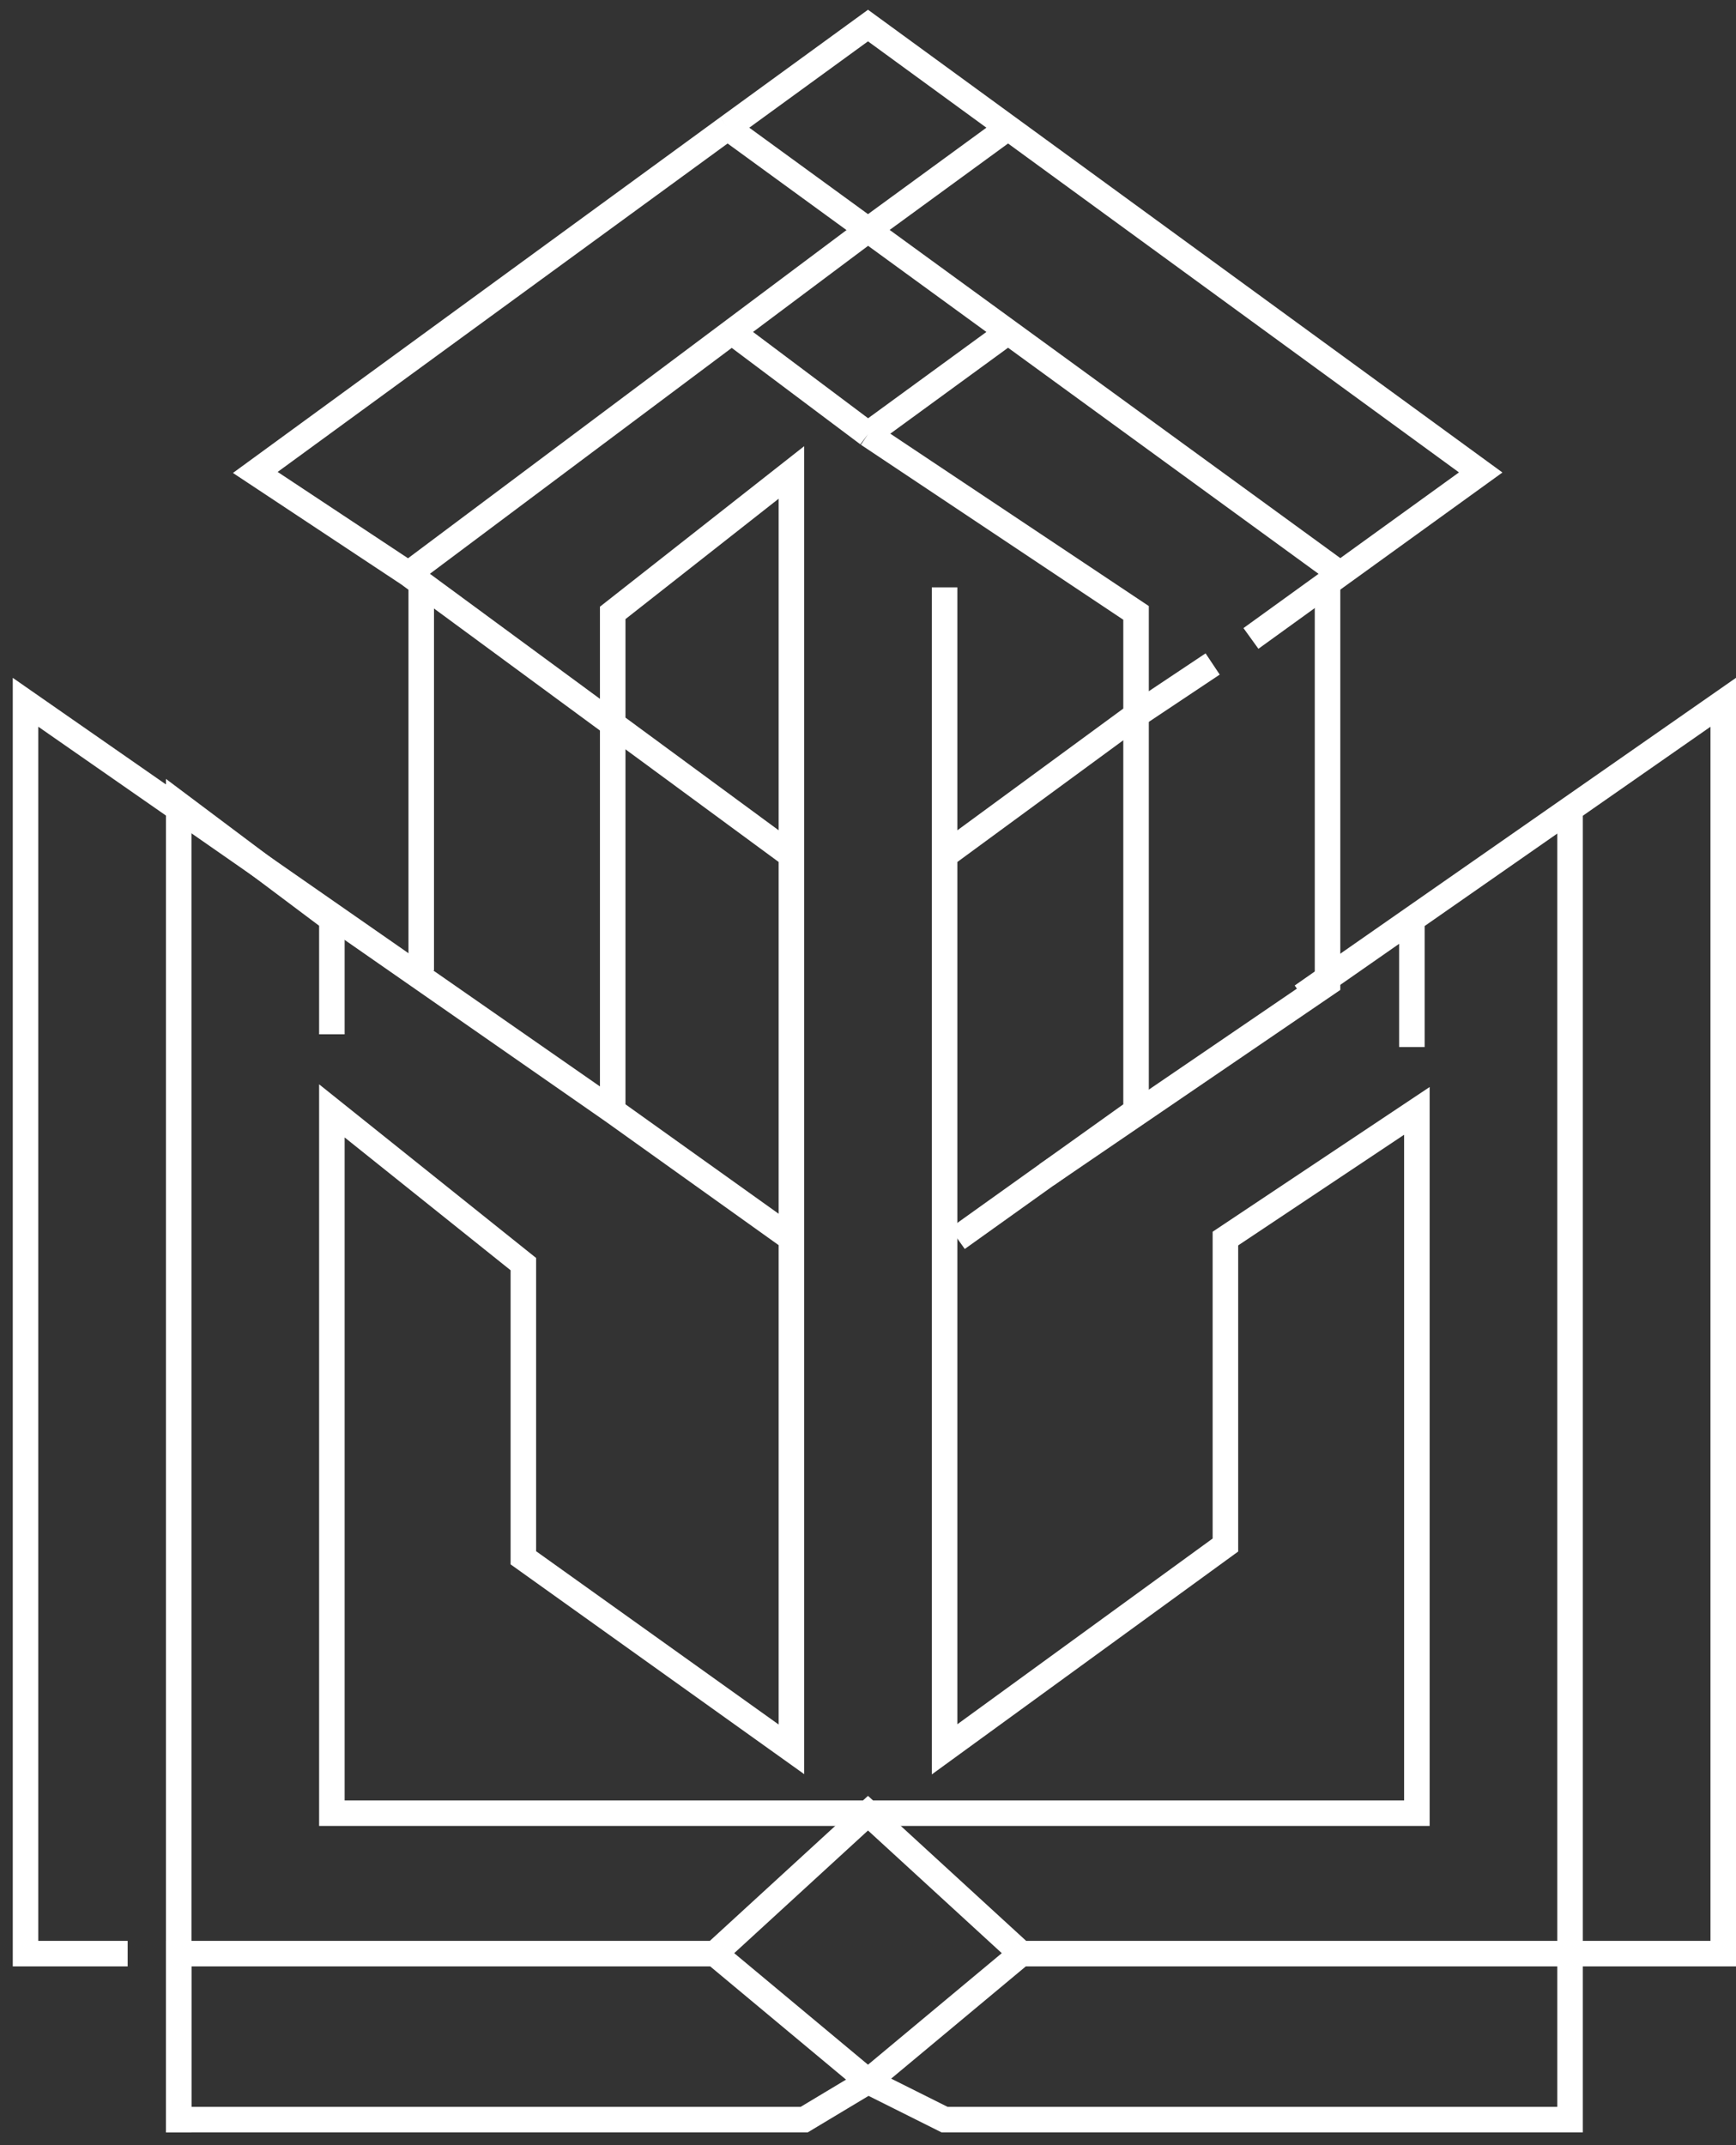
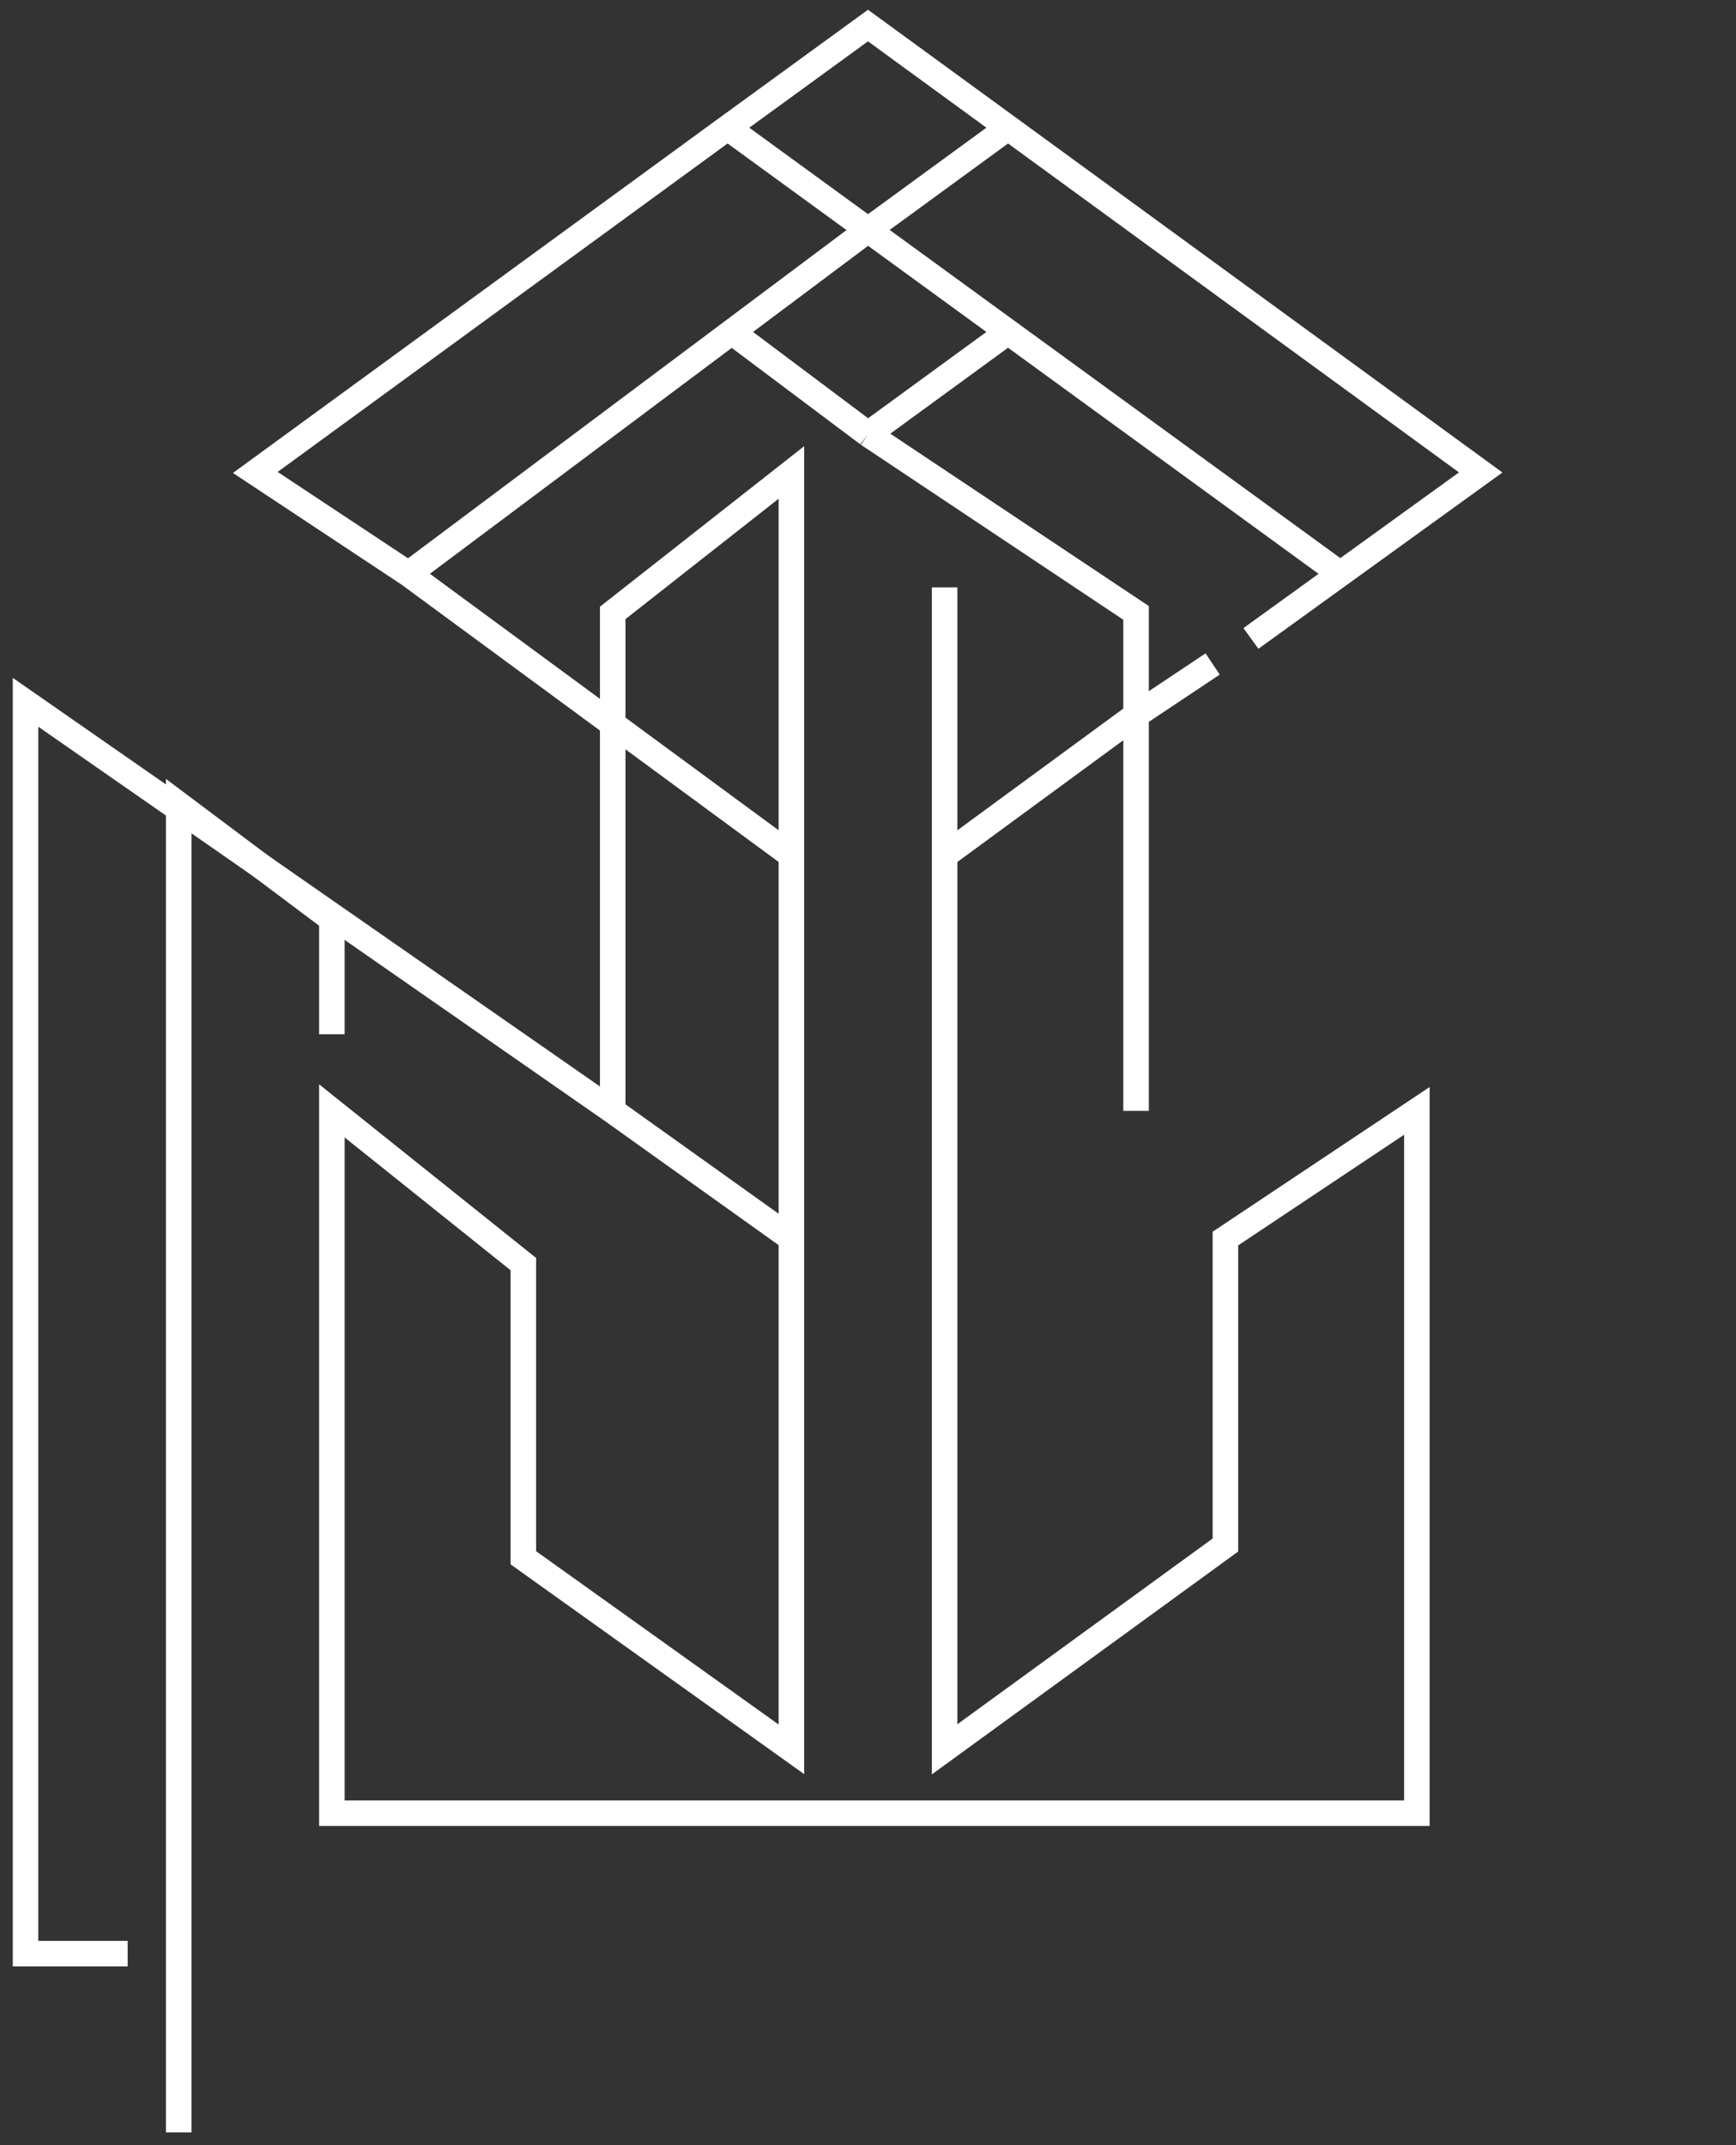
<svg xmlns="http://www.w3.org/2000/svg" width="68" height="84" viewBox="0 0 68 84" fill="none">
  <rect x="0" y="0" width="68" height="84" fill="#333333" stroke="none" />
  <path d="M49 25L52.5 22.472M52.5 22.472L58 18.5L39.486 5M52.5 22.472L39.486 12.998M28.5 5L34 1L39.486 5M28.5 5L34 9.004M28.5 5L10 18.5L16 22.472M39.486 5L34 9.004M34 9.004L39.486 12.998M34 9.004L28.663 12.998M16 22.472L28.663 12.998M16 22.472L31 33.5M39.486 12.998L34 17M34 17L28.663 12.998M34 17L44.5 24V28M44.5 28L47.5 26M44.5 28L37 33.5V23V68.5L48 60.5V48.5L55.5 43.5V71H13V43.5L20.5 49.5V61L31 68.5V48.5M24 43.5V24L31 18.5V33.5M24 43.5L31 48.5M24 43.5L1 27.5V76.5H5M31 48.5V33.5" stroke="white" />
  <path d="M7 83.5V31.5L13 36V40.5" stroke="white" />
-   <path d="M16.5 23V38" stroke="white" />
-   <path d="M44.5 28V43.5L37.5 48.5" stroke="white" />
-   <path d="M52 23V38.5L41 46" stroke="white" />
-   <path d="M51 39L55.304 36M40 76.5L34 71L28 76.5M40 76.5L34 81.5M40 76.5H61.5M28 76.5L34 81.5M28 76.5H7V83H31.5L34 81.5M34 81.5L37 83H61.5V76.5M61.5 76.5H67.5V27.5L61.5 31.682M61.5 76.5V31.682M61.5 31.682L55.304 36M55.304 36V41" stroke="white" />
+   <path d="M44.5 28V43.5" stroke="white" />
</svg>